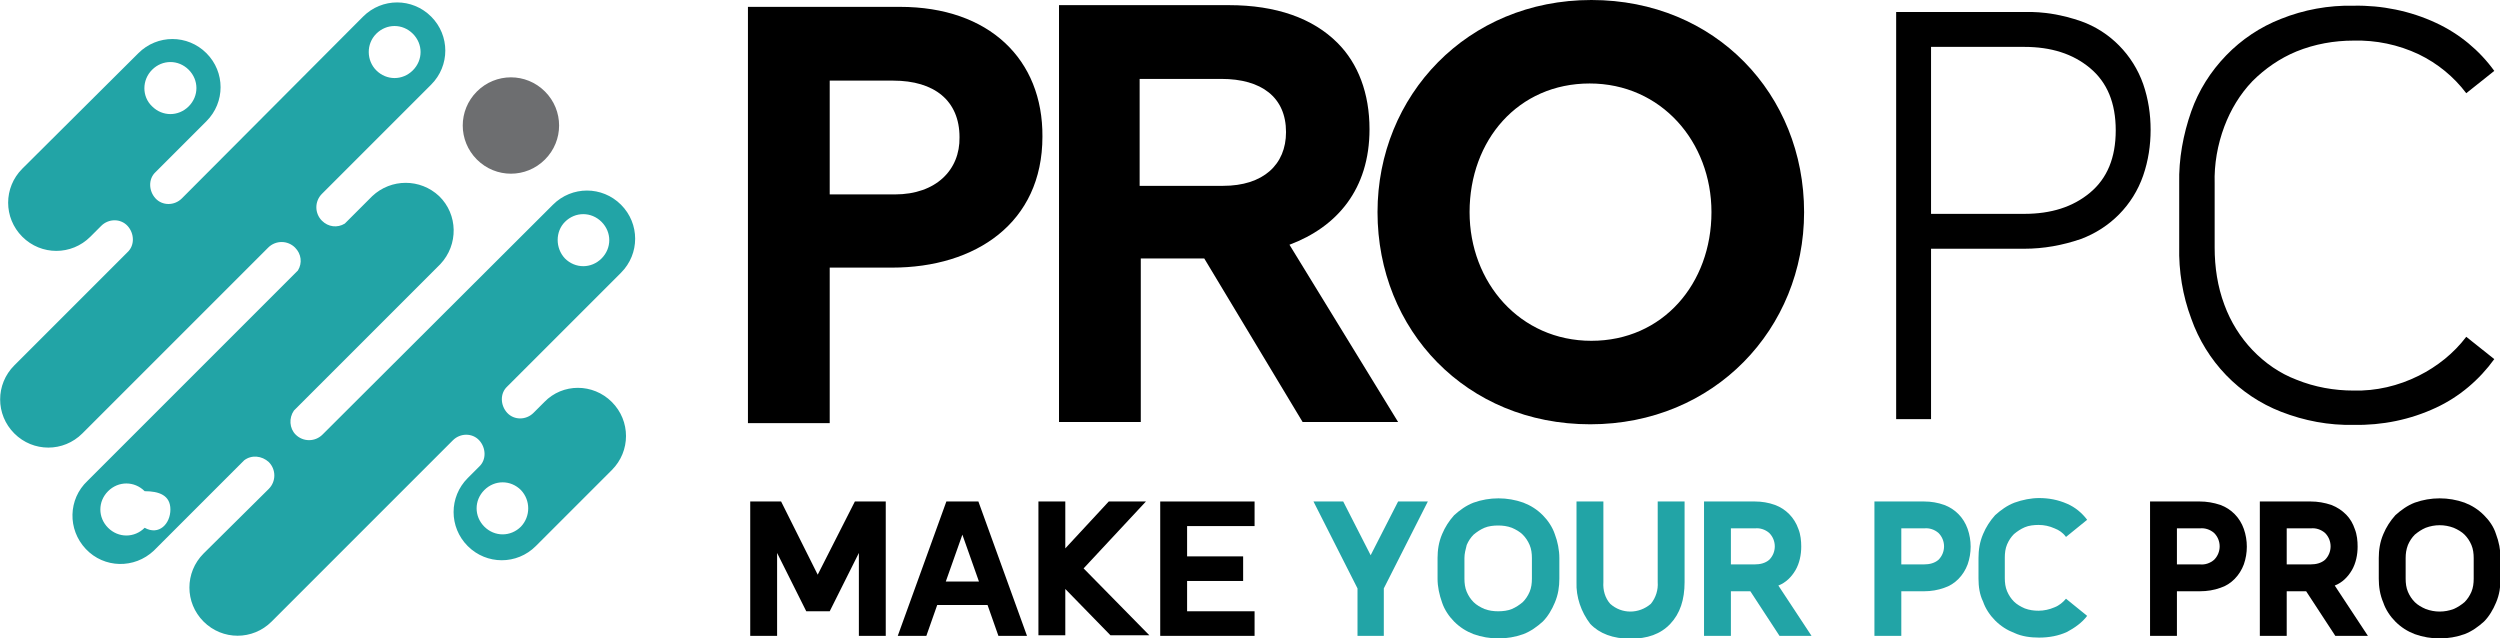
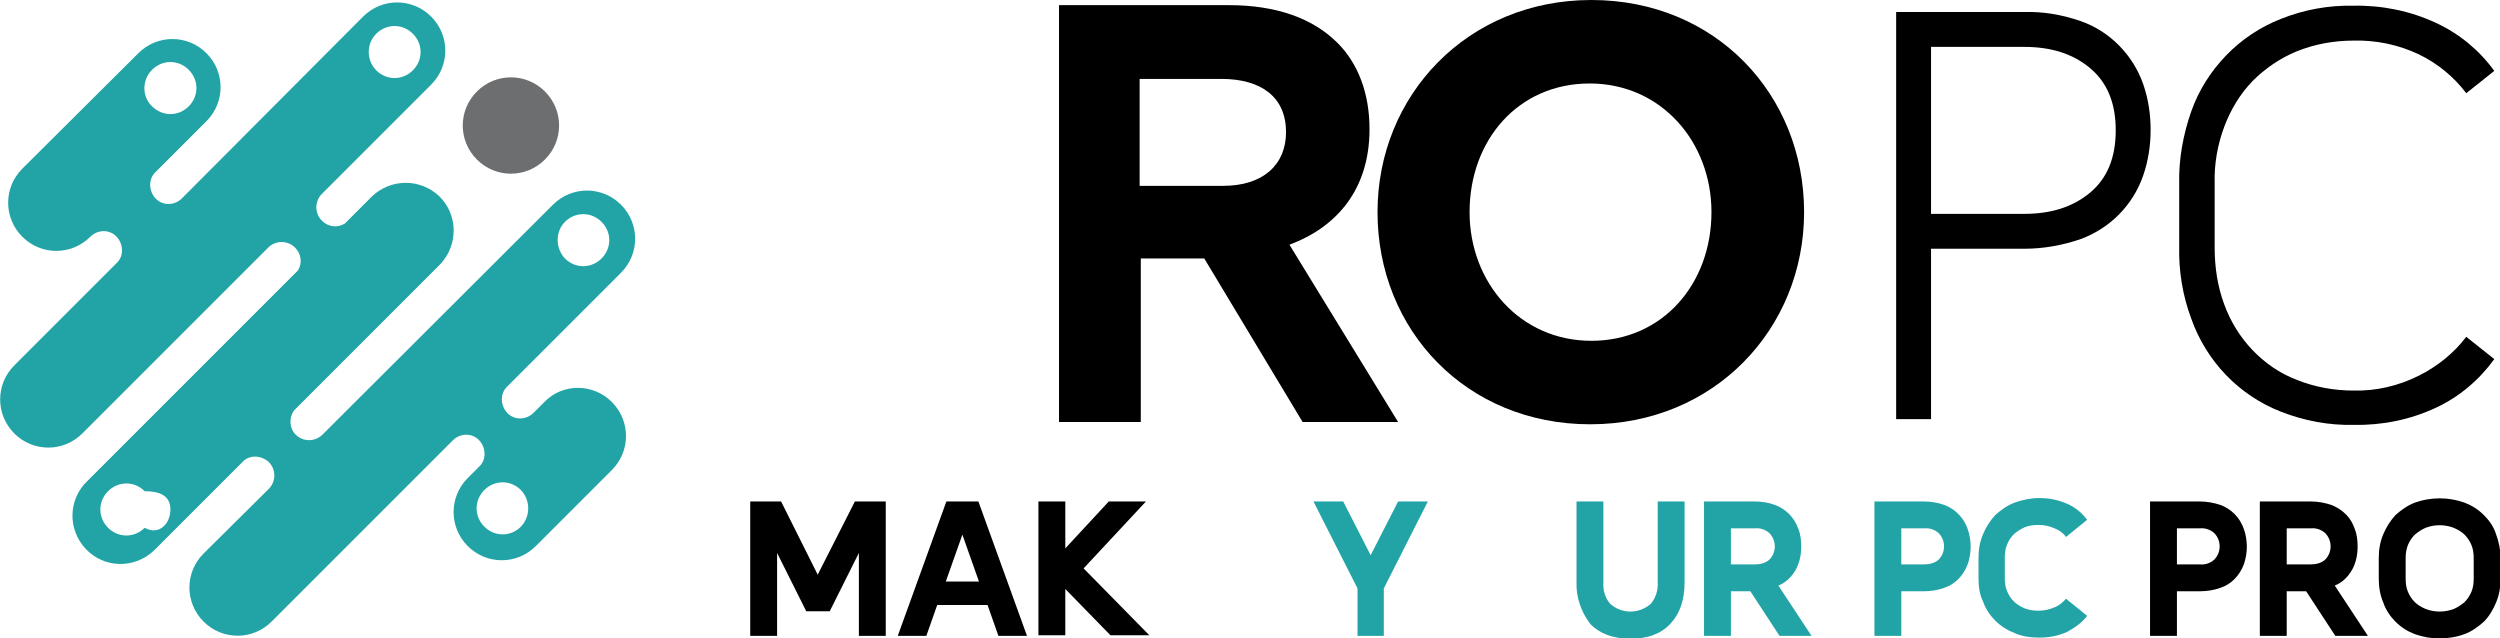
<svg xmlns="http://www.w3.org/2000/svg" version="1.1" id="Layer_1" x="0px" y="0px" viewBox="0 0 437.2 111.6" style="enable-background:new 0 0 437.2 111.6;" xml:space="preserve">
  <style type="text/css">
	.st0{fill:#6D6E70;}
	.st1{fill:#22A4A6;}
</style>
  <path d="M185.1,0.9h29.8c8.3,0,14.7,2.3,19,6.6c3.6,3.6,5.6,8.8,5.6,15.1c0,10.5-5.7,17.1-14,20.2l19,31h-16.7l-17.2-28.6h-11.1  v28.6h-14.3V0.9z M213.9,32.5c7,0,11-3.7,11-9.4c0-6.1-4.3-9.3-11.3-9.3h-14.3v18.7L213.9,32.5z" />
  <path d="M240.9,37.1c0-20.4,15.7-37.1,37.4-37.1s37.2,16.5,37.2,37.1c0,20.4-15.7,37.1-37.4,37.1S240.9,57.7,240.9,37.1z   M299.3,37.1c0-12.3-8.8-22.5-21.3-22.5S257,24.5,257,37.1c0,12.3,8.8,22.5,21.3,22.5S299.3,49.6,299.3,37.1z" />
-   <path d="M157.4,1.2h-26.6V74h14.3V46.8H156c14.6,0,26.3-7.8,26.3-22.9C182.4,10.4,173,1.2,157.4,1.2z M156.5,34h-11.4V14.1h11.1  c7.2,0,11.6,3.5,11.6,9.9C167.9,29.7,163.7,34,156.5,34z" />
  <path d="M354,43.5h-16.3v29.8h-6.1V2.1H354c3.4-0.1,6.7,0.5,9.9,1.6c5.1,1.8,9.1,5.9,10.9,11c0.9,2.6,1.3,5.3,1.3,8  c0,2.7-0.4,5.4-1.3,8c-1.8,5.2-5.8,9.2-10.9,11.1C360.7,42.9,357.4,43.5,354,43.5z M354,8.2h-16.3v29.2H354c4.7,0,8.5-1.2,11.5-3.7  c3-2.5,4.5-6.1,4.5-10.9c0-4.8-1.5-8.4-4.5-10.9C362.5,9.4,358.7,8.2,354,8.2z" />
  <path d="M436.2,12.4l-4.9,3.9c-2.2-2.9-5-5.2-8.3-6.8c-3.6-1.7-7.5-2.5-11.4-2.4c-3.4,0-6.8,0.6-10,1.9c-2.9,1.2-5.5,3-7.7,5.2  c-2.2,2.3-3.8,5-4.9,7.9c-1.2,3.2-1.8,6.6-1.7,10v11.2c0,3.4,0.5,6.8,1.7,10c1.1,3,2.8,5.7,4.9,7.9c2.2,2.3,4.8,4.1,7.7,5.2  c3.2,1.3,6.6,1.9,10,1.9c3.9,0.1,7.8-0.8,11.4-2.6c3.2-1.6,6.1-3.9,8.3-6.8l4.9,3.9c-2.6,3.6-6.1,6.6-10.2,8.5  c-4.5,2.1-9.4,3.1-14.4,3c-4.3,0.1-8.6-0.7-12.7-2.3c-3.6-1.4-6.9-3.6-9.6-6.4c-2.7-2.8-4.8-6.2-6.1-9.9c-1.5-4-2.2-8.3-2.1-12.6  V32.1c-0.1-4.3,0.7-8.6,2.1-12.6c1.3-3.7,3.4-7,6.1-9.8c2.7-2.8,6-5,9.6-6.4c4-1.6,8.3-2.4,12.7-2.3c4.9-0.1,9.9,0.9,14.4,3  C430.1,5.9,433.6,8.8,436.2,12.4z" />
  <path class="st0" d="M83.4,27.9c3.3,3.3,8.6,3.3,11.9,0s3.3-8.6,0-11.9c-3.3-3.3-8.6-3.3-11.9,0C80.1,19.3,80.1,24.6,83.4,27.9  C83.4,27.9,83.4,27.9,83.4,27.9z" />
  <path d="M131.2,111.2V87.7h5.4l6.4,12.8l6.5-12.8h5.4v23.5h-4.7V96.7l-5.1,10.2H141l-5.1-10.2v14.5L131.2,111.2z" />
  <path d="M163.9,105.8l-1.9,5.4h-5l8.5-23.5h5.6l8.5,23.5h-5l-1.9-5.4H163.9z M171.2,101.7l-2.9-8.2l-2.9,8.2H171.2z" />
  <path d="M193.9,87.7h6.5l-10.9,11.7l11.5,11.7h-6.8l-7.9-8.1v8.1h-4.7V87.7h4.7v8.2L193.9,87.7z" />
-   <path d="M219.4,111.2h-16.5V87.7h16.5V92h-11.8v5.3h9.8v4.3h-9.8v5.3h11.8V111.2z" />
  <path class="st1" d="M237.4,111.2v-8.3l-7.7-15.2h5.2l4.8,9.4l4.8-9.4h5.2l-7.7,15.2v8.3H237.4z" />
-   <path class="st1" d="M251.4,101.2v-3.6c0-1.4,0.2-2.8,0.8-4.2c0.5-1.2,1.2-2.3,2.1-3.3c1-0.9,2.1-1.7,3.4-2.2c2.8-1,5.9-1,8.7,0  c1.3,0.5,2.4,1.2,3.4,2.2c0.9,0.9,1.7,2.1,2.1,3.3c0.5,1.3,0.8,2.8,0.8,4.2v3.6c0,1.4-0.2,2.8-0.8,4.2c-0.5,1.2-1.2,2.4-2.1,3.3  c-1,0.9-2.1,1.7-3.4,2.2c-2.8,1-5.9,1-8.7,0c-1.3-0.5-2.4-1.2-3.4-2.2c-0.9-0.9-1.7-2.1-2.1-3.3C251.7,104,251.4,102.6,251.4,101.2z   M256.1,97.6v3.6c0,0.8,0.1,1.6,0.4,2.3c0.3,0.7,0.7,1.3,1.2,1.8c0.5,0.5,1.2,0.9,1.9,1.2c0.8,0.3,1.6,0.4,2.4,0.4  c0.8,0,1.7-0.1,2.4-0.4c0.7-0.3,1.3-0.7,1.9-1.2c0.5-0.5,0.9-1.1,1.2-1.8c0.3-0.7,0.4-1.5,0.4-2.3v-3.6c0-0.8-0.1-1.6-0.4-2.3  c-0.3-0.7-0.7-1.3-1.2-1.8c-0.5-0.5-1.2-0.9-1.9-1.2c-0.8-0.3-1.6-0.4-2.4-0.4c-0.8,0-1.7,0.1-2.4,0.4c-0.7,0.3-1.3,0.7-1.9,1.2  c-0.5,0.5-0.9,1.1-1.2,1.8C256.3,96.1,256.1,96.8,256.1,97.6z" />
  <path class="st1" d="M275.7,101.8V87.7h4.7v14.1c-0.1,1.4,0.3,2.8,1.2,3.8c2,1.8,5,1.8,7.1,0c0.9-1.1,1.3-2.5,1.2-3.8V87.7h4.7v14.1  c0,3.1-0.8,5.5-2.5,7.3s-4,2.6-7,2.6s-5.4-0.9-7-2.6C276.5,107,275.6,104.4,275.7,101.8z" />
  <path class="st1" d="M311.2,111.2l-5.1-7.8h-3.4v7.8H298V87.7h8.9c1.2,0,2.4,0.2,3.5,0.6c1.9,0.7,3.4,2.2,4.1,4.2  c0.4,1,0.5,2.1,0.5,3.1c0,1.4-0.3,2.9-1,4.1c-0.7,1.2-1.7,2.2-3,2.7l5.8,8.8H311.2z M302.7,92.4v6.3h4.2c0.9,0,1.8-0.2,2.5-0.8  c1.3-1.3,1.3-3.4,0-4.7c-0.7-0.6-1.6-0.9-2.5-0.8H302.7z" />
  <path class="st1" d="M327.8,111.2V87.7h8.7c1.2,0,2.4,0.2,3.5,0.6c1.9,0.7,3.4,2.2,4.1,4.2c0.7,2,0.7,4.2,0,6.2  c-0.7,1.9-2.2,3.5-4.1,4.1c-1.1,0.4-2.3,0.6-3.5,0.6h-4v7.8L327.8,111.2z M332.5,92.4v6.3h4c0.9,0,1.8-0.2,2.5-0.8  c1.3-1.3,1.3-3.4,0-4.7c-0.7-0.6-1.6-0.9-2.5-0.8H332.5z" />
  <path class="st1" d="M346,101.2v-3.6c0-1.4,0.2-2.8,0.8-4.2c0.5-1.2,1.2-2.3,2.1-3.3c1-0.9,2.1-1.7,3.4-2.2c1.4-0.5,2.9-0.8,4.3-0.8  c1.7,0,3.3,0.3,4.9,1c1.4,0.6,2.6,1.6,3.5,2.8l-3.7,3c-0.5-0.7-1.2-1.2-2-1.5c-0.9-0.4-1.8-0.6-2.8-0.6c-0.8,0-1.7,0.1-2.4,0.4  c-0.7,0.3-1.3,0.7-1.9,1.2c-0.5,0.5-0.9,1.1-1.2,1.8c-0.3,0.7-0.4,1.5-0.4,2.3v3.6c0,0.8,0.1,1.6,0.4,2.3c0.3,0.7,0.7,1.3,1.2,1.8  c0.5,0.5,1.2,0.9,1.9,1.2c0.8,0.3,1.6,0.4,2.4,0.4c0.9,0,1.9-0.2,2.8-0.6c0.8-0.3,1.5-0.9,2-1.5l3.7,3c-0.9,1.2-2.2,2.1-3.5,2.8  c-1.5,0.7-3.2,1-4.9,1c-1.5,0-3-0.2-4.3-0.8c-1.3-0.5-2.4-1.2-3.4-2.2c-0.9-0.9-1.7-2.1-2.1-3.3C346.2,104,346,102.6,346,101.2z" />
  <path d="M376,111.2V87.7h8.7c1.2,0,2.4,0.2,3.6,0.6c1.9,0.7,3.4,2.2,4.1,4.2c0.7,2,0.7,4.2,0,6.2c-0.7,1.9-2.2,3.5-4.1,4.1  c-1.1,0.4-2.3,0.6-3.6,0.6h-4v7.8L376,111.2z M380.7,92.4v6.3h4c0.9,0.1,1.8-0.2,2.5-0.8c1.3-1.3,1.3-3.4,0-4.7  c-0.7-0.6-1.6-0.9-2.5-0.8H380.7z" />
  <path d="M408.4,111.2l-5.1-7.8h-3.4v7.8h-4.7V87.7h8.9c1.2,0,2.4,0.2,3.6,0.6c1,0.4,1.8,0.9,2.6,1.7c0.7,0.7,1.2,1.6,1.5,2.5  c0.4,1,0.5,2.1,0.5,3.1c0,1.4-0.3,2.9-1,4.1c-0.7,1.2-1.7,2.2-3,2.7l5.8,8.8H408.4z M399.9,92.4v6.3h4.2c0.9,0,1.8-0.2,2.5-0.8  c1.3-1.3,1.3-3.4,0-4.7c-0.7-0.6-1.6-0.9-2.5-0.8H399.9z" />
  <path d="M416,101.2v-3.6c0-1.4,0.2-2.8,0.8-4.2c0.5-1.2,1.2-2.3,2.1-3.3c1-0.9,2.1-1.7,3.4-2.2c2.8-1,5.9-1,8.7,0  c1.3,0.5,2.4,1.2,3.4,2.2c0.9,0.9,1.7,2,2.1,3.3c0.5,1.3,0.8,2.8,0.8,4.2v3.6c0,1.4-0.2,2.8-0.8,4.2c-0.5,1.2-1.2,2.4-2.1,3.3  c-1,0.9-2.1,1.7-3.4,2.2c-2.8,1-5.9,1-8.7,0c-1.3-0.5-2.4-1.2-3.4-2.2c-0.9-0.9-1.7-2.1-2.1-3.3C416.2,104,416,102.6,416,101.2z   M420.7,97.6v3.6c0,0.8,0.1,1.6,0.4,2.3c0.3,0.7,0.7,1.3,1.2,1.8c0.5,0.5,1.2,0.9,1.9,1.2c1.6,0.6,3.3,0.6,4.9,0  c0.7-0.3,1.3-0.7,1.9-1.2c0.5-0.5,0.9-1.1,1.2-1.8c0.3-0.7,0.4-1.5,0.4-2.3v-3.6c0-0.8-0.1-1.6-0.4-2.3c-0.3-0.7-0.7-1.3-1.2-1.8  c-0.5-0.5-1.2-0.9-1.9-1.2c-1.6-0.6-3.3-0.6-4.9,0c-0.7,0.3-1.3,0.7-1.9,1.2c-0.5,0.5-0.9,1.1-1.2,1.8  C420.8,96.1,420.7,96.8,420.7,97.6z" />
-   <path class="st1" d="M95.2,70.3l-1.9,1.9c-1.3,1.3-3.4,1.3-4.6,0s-1.3-3.4,0-4.6l19.9-19.9c3.3-3.3,3.3-8.6,0-11.9  c-3.3-3.3-8.6-3.3-11.9,0L56.4,76c-1.3,1.3-3.4,1.3-4.7,0c-1.1-1.1-1.2-2.9-0.3-4.2L77,46.2c3.2-3.4,3.1-8.7-0.2-11.9  c-3.3-3.1-8.4-3.1-11.7,0l-4.8,4.8c-1.3,0.8-2.9,0.6-4-0.5c-1.3-1.3-1.3-3.4,0-4.7l19.1-19.1c3.3-3.3,3.3-8.6,0-11.9  s-8.6-3.3-11.9,0L31.8,34.7c-1.3,1.3-3.4,1.3-4.6,0s-1.3-3.4,0-4.6l8.9-8.9c3.3-3.3,3.3-8.6,0-11.9s-8.6-3.3-11.9,0L3.9,29.5  c-3.3,3.3-3.3,8.6,0,11.9c3.3,3.3,8.6,3.3,11.9,0l1.9-1.9c1.3-1.3,3.4-1.3,4.6,0s1.3,3.4,0,4.6L2.5,63.9c-3.3,3.3-3.3,8.6,0,11.9  s8.6,3.3,11.9,0l32.5-32.5c1.3-1.3,3.4-1.3,4.7,0c1.1,1.1,1.3,2.7,0.5,4L15.3,84.1c-3.4,3.2-3.5,8.5-0.3,11.9s8.5,3.5,11.9,0.3  c0.1-0.1,0.2-0.2,0.3-0.3l15.5-15.5c1.3-1,3.1-0.8,4.3,0.3c1.3,1.3,1.3,3.4,0,4.7L35.6,96.8c-3.3,3.3-3.3,8.6,0,11.9  c3.3,3.3,8.6,3.3,11.9,0L79.2,77c1.3-1.3,3.4-1.3,4.6,0s1.3,3.4,0,4.6l0,0l-2,2c-3.3,3.3-3.3,8.6,0,11.9s8.6,3.3,11.9,0l13.3-13.3  c3.3-3.3,3.3-8.6,0-11.9S98.4,67,95.2,70.3L95.2,70.3z M98.8,38.8c1.8-1.8,4.6-1.8,6.4,0c1.8,1.8,1.8,4.6,0,6.4s-4.6,1.8-6.4,0  c0,0,0,0,0,0C97.1,43.4,97.1,40.5,98.8,38.8z M65.8,5.9c1.8-1.8,4.6-1.8,6.4,0c1.8,1.8,1.8,4.6,0,6.4c-1.8,1.8-4.6,1.8-6.4,0  C64.1,10.6,64,7.7,65.8,5.9C65.8,5.9,65.8,5.9,65.8,5.9L65.8,5.9z M26.6,12.2c1.8-1.8,4.6-1.8,6.4,0c1.8,1.8,1.8,4.6,0,6.4  c-1.8,1.8-4.6,1.8-6.4,0c0,0,0,0,0,0C24.8,16.9,24.8,14,26.6,12.2C26.6,12.3,26.6,12.3,26.6,12.2z M25.3,92.3  c-1.8,1.8-4.6,1.8-6.4,0c-1.8-1.8-1.8-4.6,0-6.4c1.8-1.8,4.6-1.8,6.4,0c0,0,0,0,0,0c2.5,0,4.5,0.7,4.5,3.2S27.8,93.7,25.3,92.3z   M91.1,92.1c-1.8,1.8-4.6,1.8-6.4,0s-1.8-4.6,0-6.4s4.6-1.8,6.4,0c0,0,0,0,0,0C92.8,87.5,92.8,90.3,91.1,92.1z" />
+   <path class="st1" d="M95.2,70.3l-1.9,1.9c-1.3,1.3-3.4,1.3-4.6,0s-1.3-3.4,0-4.6l19.9-19.9c3.3-3.3,3.3-8.6,0-11.9  c-3.3-3.3-8.6-3.3-11.9,0L56.4,76c-1.3,1.3-3.4,1.3-4.7,0c-1.1-1.1-1.2-2.9-0.3-4.2L77,46.2c3.2-3.4,3.1-8.7-0.2-11.9  c-3.3-3.1-8.4-3.1-11.7,0l-4.8,4.8c-1.3,0.8-2.9,0.6-4-0.5c-1.3-1.3-1.3-3.4,0-4.7l19.1-19.1c3.3-3.3,3.3-8.6,0-11.9  s-8.6-3.3-11.9,0L31.8,34.7c-1.3,1.3-3.4,1.3-4.6,0s-1.3-3.4,0-4.6l8.9-8.9c3.3-3.3,3.3-8.6,0-11.9s-8.6-3.3-11.9,0L3.9,29.5  c-3.3,3.3-3.3,8.6,0,11.9c3.3,3.3,8.6,3.3,11.9,0c1.3-1.3,3.4-1.3,4.6,0s1.3,3.4,0,4.6L2.5,63.9c-3.3,3.3-3.3,8.6,0,11.9  s8.6,3.3,11.9,0l32.5-32.5c1.3-1.3,3.4-1.3,4.7,0c1.1,1.1,1.3,2.7,0.5,4L15.3,84.1c-3.4,3.2-3.5,8.5-0.3,11.9s8.5,3.5,11.9,0.3  c0.1-0.1,0.2-0.2,0.3-0.3l15.5-15.5c1.3-1,3.1-0.8,4.3,0.3c1.3,1.3,1.3,3.4,0,4.7L35.6,96.8c-3.3,3.3-3.3,8.6,0,11.9  c3.3,3.3,8.6,3.3,11.9,0L79.2,77c1.3-1.3,3.4-1.3,4.6,0s1.3,3.4,0,4.6l0,0l-2,2c-3.3,3.3-3.3,8.6,0,11.9s8.6,3.3,11.9,0l13.3-13.3  c3.3-3.3,3.3-8.6,0-11.9S98.4,67,95.2,70.3L95.2,70.3z M98.8,38.8c1.8-1.8,4.6-1.8,6.4,0c1.8,1.8,1.8,4.6,0,6.4s-4.6,1.8-6.4,0  c0,0,0,0,0,0C97.1,43.4,97.1,40.5,98.8,38.8z M65.8,5.9c1.8-1.8,4.6-1.8,6.4,0c1.8,1.8,1.8,4.6,0,6.4c-1.8,1.8-4.6,1.8-6.4,0  C64.1,10.6,64,7.7,65.8,5.9C65.8,5.9,65.8,5.9,65.8,5.9L65.8,5.9z M26.6,12.2c1.8-1.8,4.6-1.8,6.4,0c1.8,1.8,1.8,4.6,0,6.4  c-1.8,1.8-4.6,1.8-6.4,0c0,0,0,0,0,0C24.8,16.9,24.8,14,26.6,12.2C26.6,12.3,26.6,12.3,26.6,12.2z M25.3,92.3  c-1.8,1.8-4.6,1.8-6.4,0c-1.8-1.8-1.8-4.6,0-6.4c1.8-1.8,4.6-1.8,6.4,0c0,0,0,0,0,0c2.5,0,4.5,0.7,4.5,3.2S27.8,93.7,25.3,92.3z   M91.1,92.1c-1.8,1.8-4.6,1.8-6.4,0s-1.8-4.6,0-6.4s4.6-1.8,6.4,0c0,0,0,0,0,0C92.8,87.5,92.8,90.3,91.1,92.1z" />
</svg>